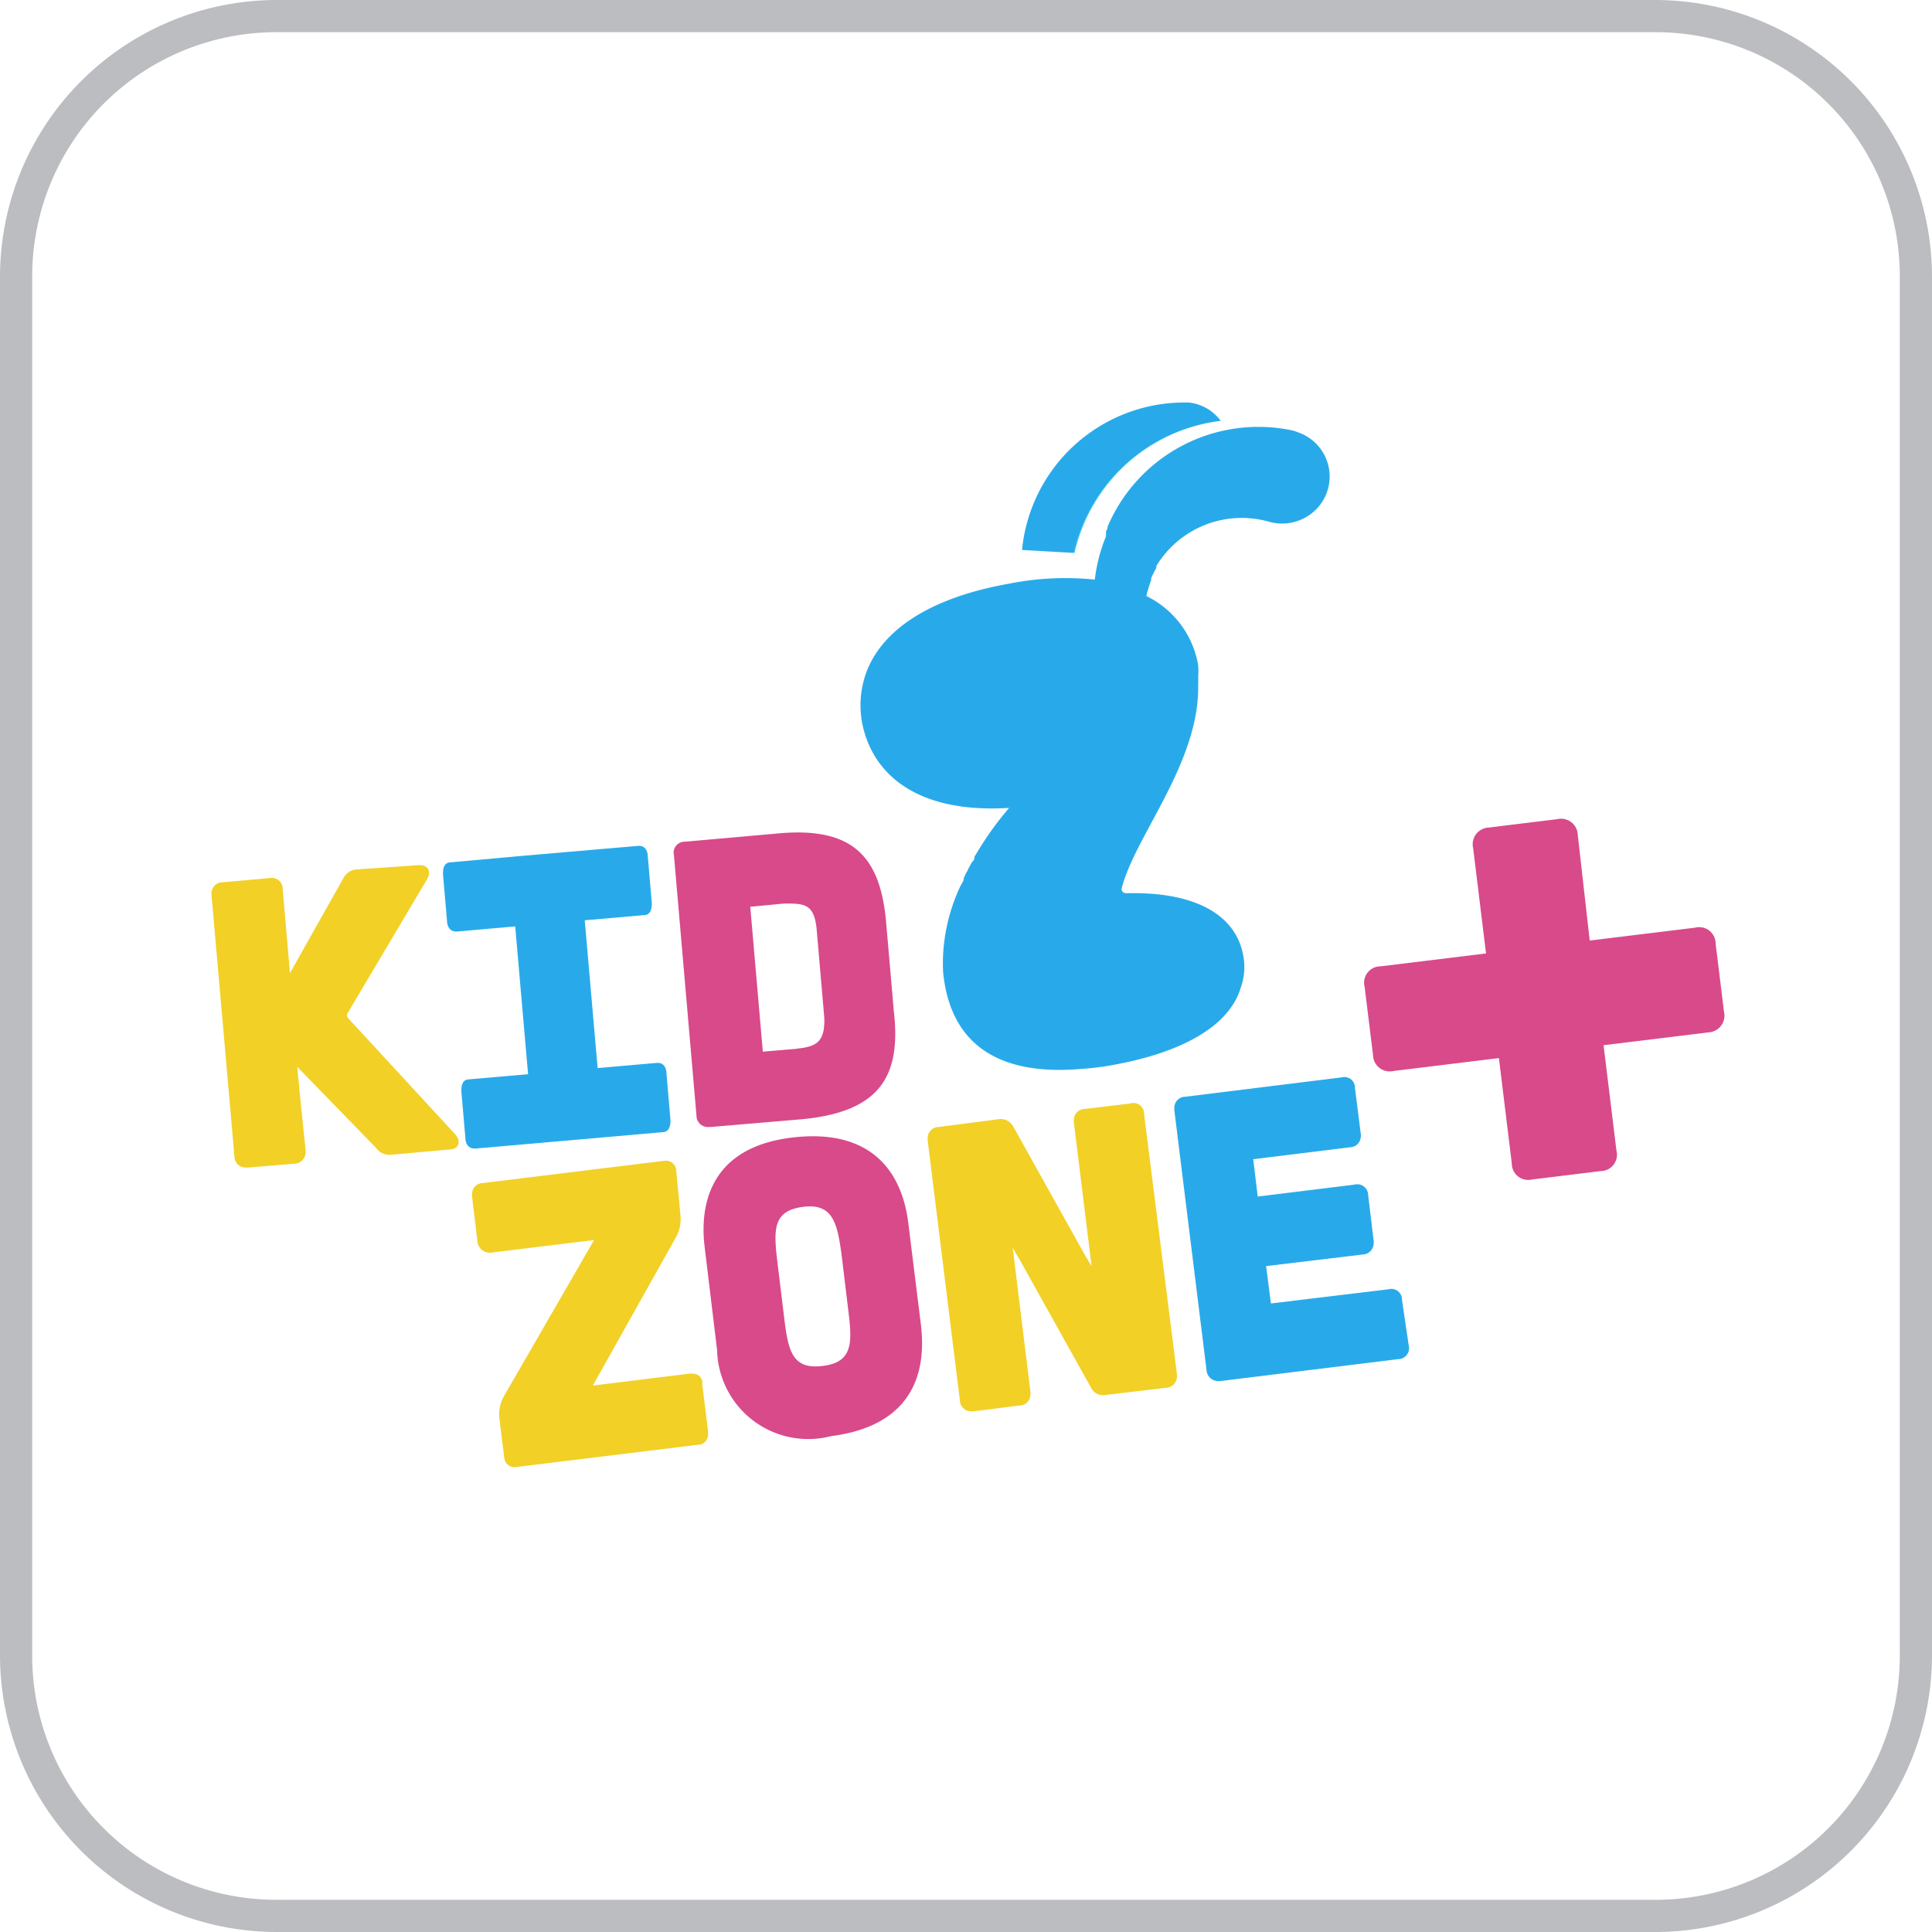
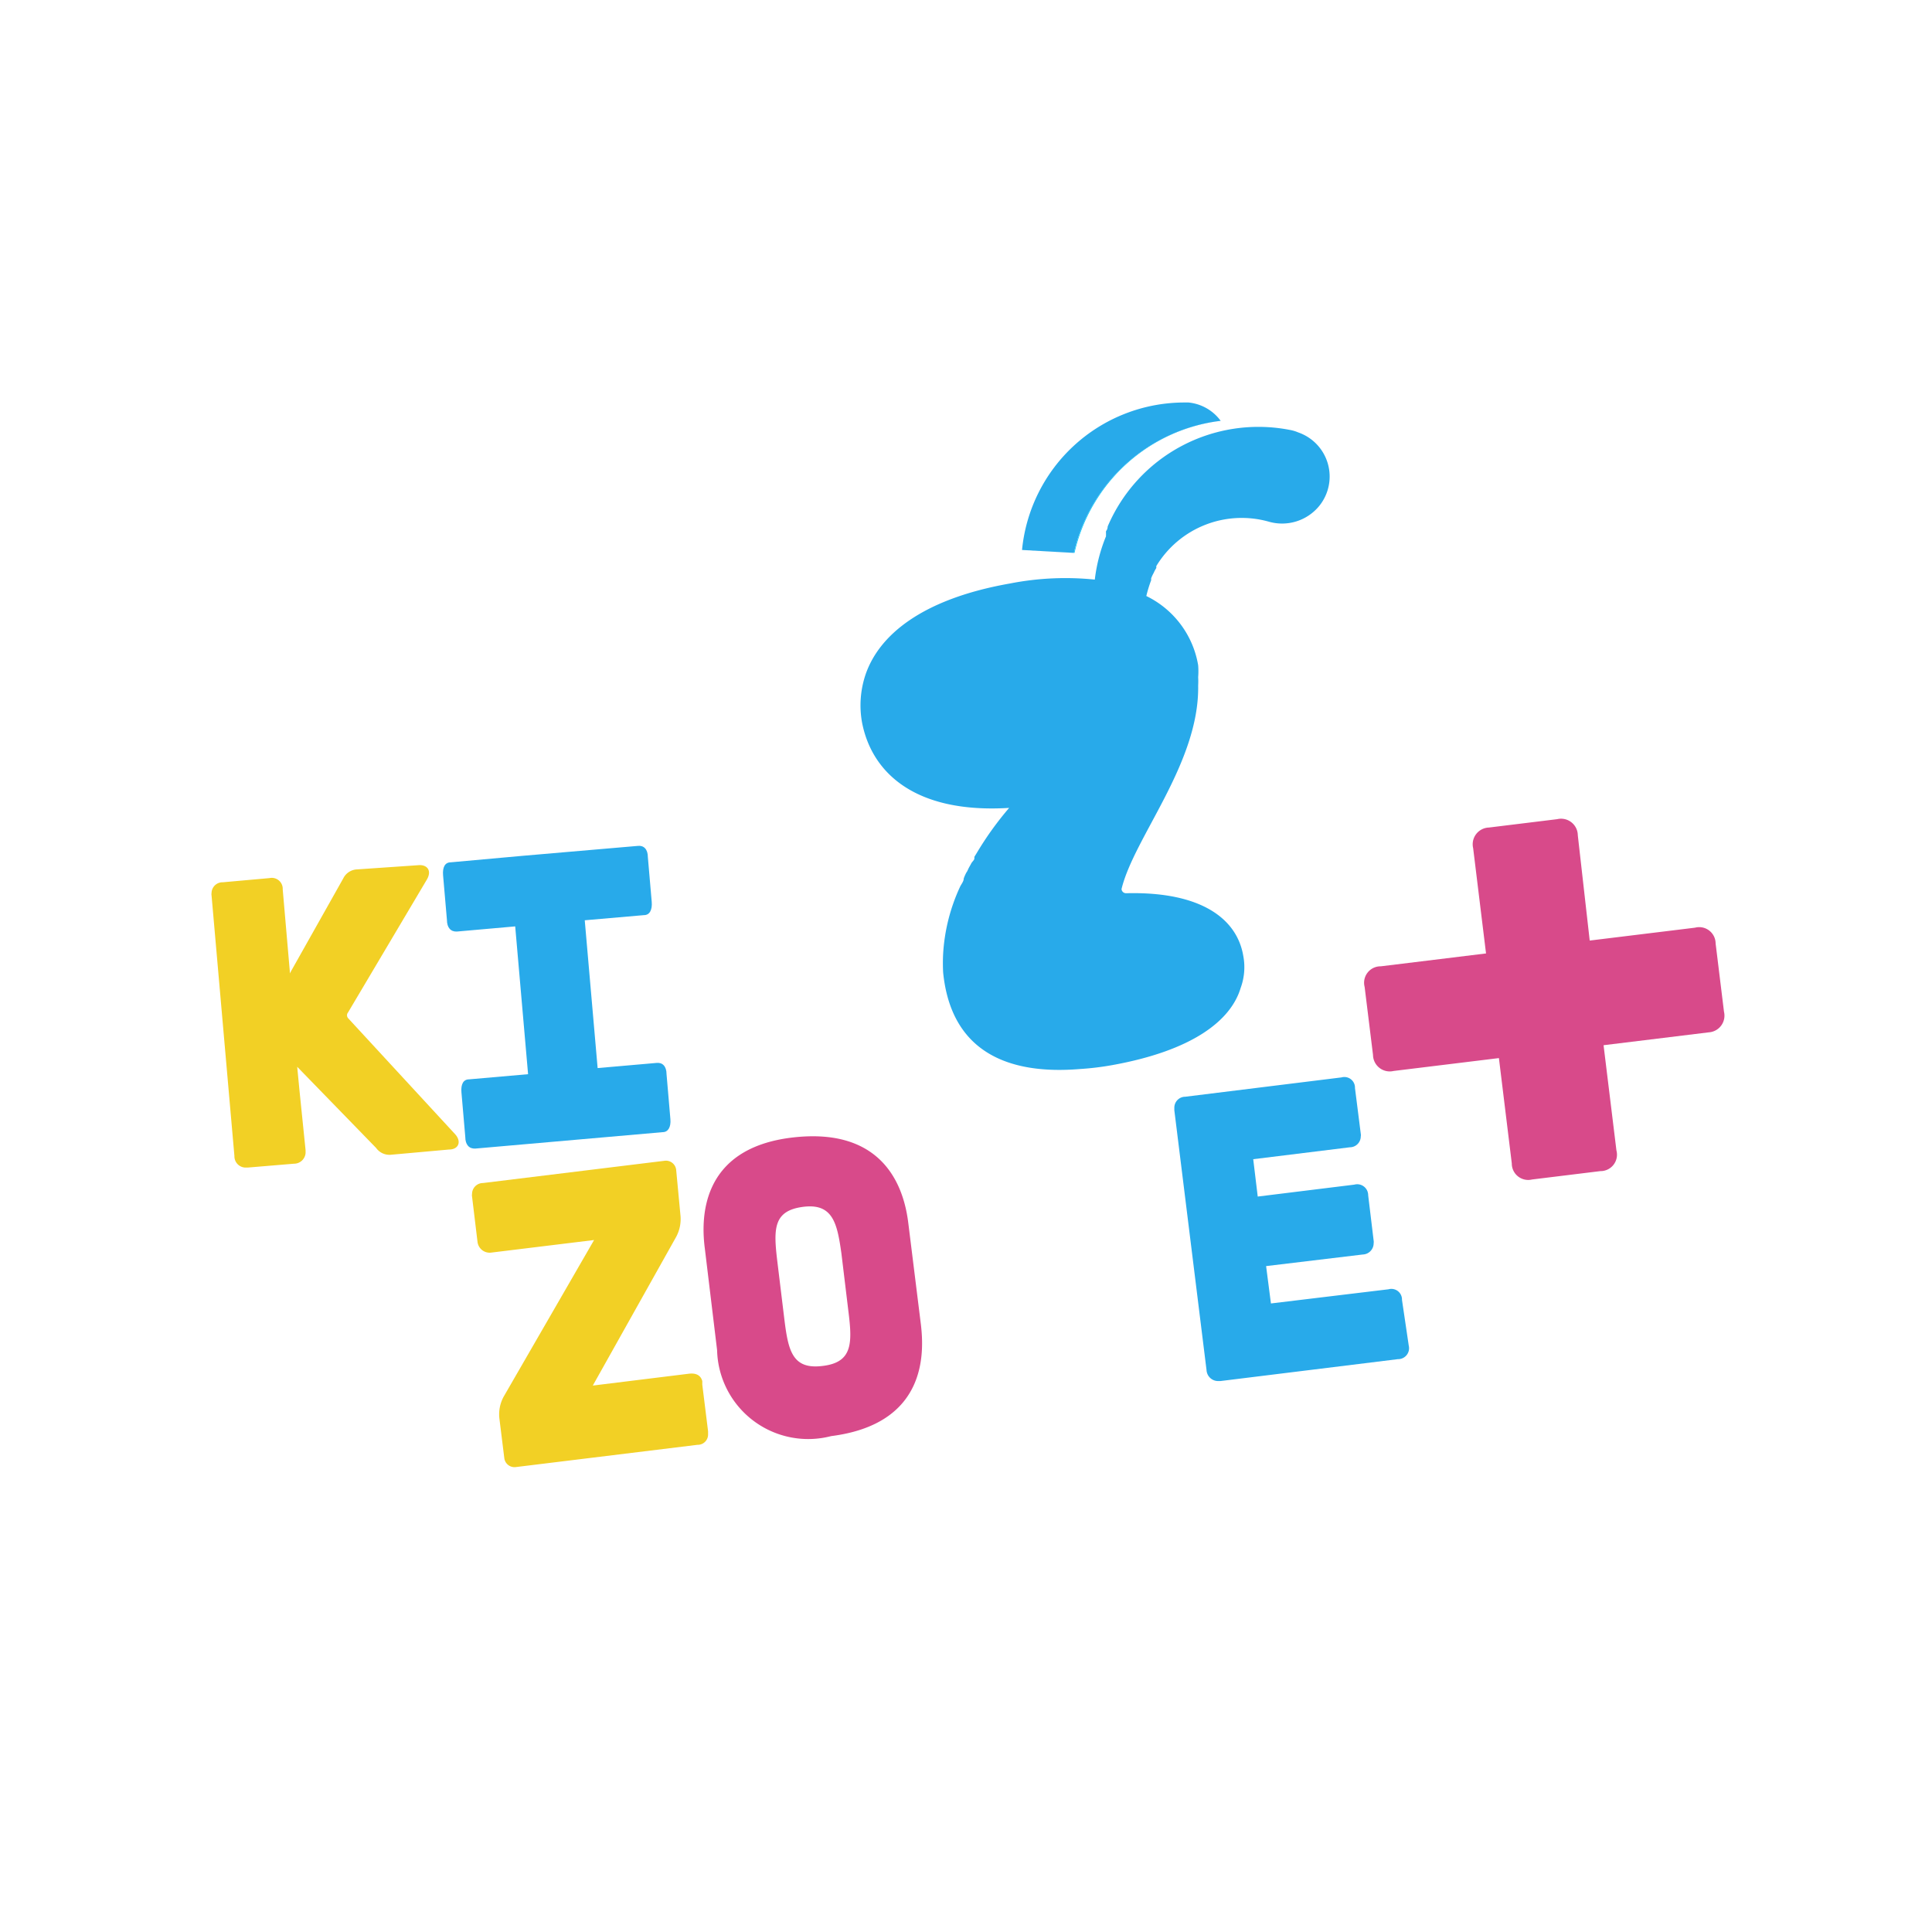
<svg xmlns="http://www.w3.org/2000/svg" id="Layer_1" data-name="Layer 1" viewBox="0 0 60 60">
  <defs>
    <style>.cls-1{fill:#bbbdc0;}.cls-2{fill:#f2d025;}.cls-3{fill:#28aaea;}.cls-4{fill:#d84a8a;}.cls-5{fill:#0cf;}</style>
  </defs>
-   <path id="Path_13" data-name="Path 13" class="cls-1" d="M51.43,1A7.58,7.58,0,0,1,59,8.57V51.43A7.58,7.58,0,0,1,51.43,59H8.57A7.58,7.58,0,0,1,1,51.43V8.57A7.58,7.58,0,0,1,8.57,1H51.43m0-1H8.57A8.6,8.6,0,0,0,0,8.57V51.43A8.6,8.6,0,0,0,8.57,60H51.43A8.6,8.6,0,0,0,60,51.43V8.57A8.6,8.6,0,0,0,51.43,0Z" />
  <path class="cls-2" d="M10.81,31.62a.14.14,0,0,1,0-.18l2.45-4.13c.16-.28,0-.47-.28-.44L11.09,27a.5.5,0,0,0-.43.28L9,30.23v-.07l-.22-2.54a.34.34,0,0,0-.41-.35l-1.45.13a.34.34,0,0,0-.35.33.25.25,0,0,0,0,.08l.71,8.09a.35.35,0,0,0,.34.36h.07l1.44-.12a.36.36,0,0,0,.36-.33s0-.06,0-.09L9.3,33.86l-.07-.73h0l2.45,2.52a.51.51,0,0,0,.48.21l1.78-.16c.3,0,.4-.24.2-.47Z" />
  <path class="cls-3" d="M20.58,35.16c.17,0,.26-.16.24-.4l-.12-1.4c0-.25-.13-.37-.31-.35l-1.83.16-.4-4.59L20,28.42c.18,0,.26-.17.24-.41l-.12-1.39c0-.25-.13-.37-.31-.35l-2.21.19h0l-1.39.12h0l-2.21.2c-.18,0-.26.15-.24.4l.12,1.39c0,.24.12.37.31.36L16,28.77l.4,4.59-1.83.16c-.18,0-.26.15-.24.4l.12,1.39c0,.24.12.37.31.36Z" />
-   <path class="cls-4" d="M27.76,31.42l-.24-2.77c-.18-2.07-1.05-3-3.43-2.76l-2.82.25a.34.34,0,0,0-.34.42l.7,8.09A.35.35,0,0,0,22,35h.07l2.82-.24C27.25,34.54,28,33.5,27.76,31.42Zm-3,1.15-1.07.09-.39-4.5,1.06-.1c.61,0,.92,0,1,.78,0,0,.24,2.77.24,2.79C25.62,32.39,25.32,32.51,24.72,32.57Z" />
  <path class="cls-4" d="M53.54,31.42l-.26-2.12a.51.51,0,0,0-.64-.49l-3.27.4L49,25.94a.52.52,0,0,0-.64-.5l-2.12.26a.52.52,0,0,0-.49.64l.4,3.27-3.27.4a.51.51,0,0,0-.5.64l.26,2.11a.52.52,0,0,0,.64.5l3.27-.4.4,3.27a.51.51,0,0,0,.63.5l2.12-.26a.51.51,0,0,0,.5-.64l-.4-3.27,3.27-.4A.52.52,0,0,0,53.54,31.42Z" />
  <path class="cls-4" d="M28.6,41.14,28.21,38c-.1-.83-.55-3-3.54-2.68s-2.89,2.62-2.78,3.46l.38,3.15a2.83,2.83,0,0,0,3.54,2.67C28.8,44.22,28.7,42,28.6,41.14Zm-3.05,1.28c-.94.12-1.07-.47-1.19-1.44l-.22-1.81c-.12-1-.13-1.57.8-1.69S26,38,26.13,38.92l.22,1.82C26.47,41.71,26.48,42.31,25.55,42.42Z" />
-   <path class="cls-2" d="M35.53,34.6a.33.33,0,0,0-.43-.33l-1.41.17a.34.34,0,0,0-.34.34.19.19,0,0,0,0,.08l.55,4.46-.2-.33-2.23-4a.44.44,0,0,0-.47-.23L29.15,35a.34.34,0,0,0-.34.34s0,0,0,.08l1,8.07a.35.35,0,0,0,.36.34h.07l1.41-.18A.34.34,0,0,0,32,43.3a.22.22,0,0,0,0-.08l-.55-4.48s.13.25.2.35l2.23,4a.42.42,0,0,0,.47.23l1.86-.22a.35.35,0,0,0,.34-.34s0-.06,0-.09Z" />
  <path class="cls-3" d="M43.54,40.37a.33.33,0,0,0-.42-.33l-3.65.44-.15-1.16,3-.36a.35.35,0,0,0,.34-.35.25.25,0,0,0,0-.08l-.17-1.41a.34.34,0,0,0-.43-.33l-3,.37L38.92,36l3-.37a.34.34,0,0,0,.34-.34.19.19,0,0,0,0-.08l-.18-1.42a.33.33,0,0,0-.42-.33l-4.85.6a.34.34,0,0,0-.34.34s0,.06,0,.08l1,8.07a.36.36,0,0,0,.36.34h.07l5.51-.68a.34.34,0,0,0,.34-.42Z" />
  <path class="cls-2" d="M21.81,43l0-.11c-.05-.18-.19-.25-.4-.23l-3,.37L21,38.41a1.17,1.17,0,0,0,.13-.69L21,36.34a.32.32,0,0,0-.37-.29h0L15,36.74a.34.34,0,0,0-.34.34.22.22,0,0,0,0,.08l.17,1.41a.38.38,0,0,0,.43.33l3.19-.39-2.8,4.85a1.14,1.14,0,0,0-.14.7l.15,1.21a.32.32,0,0,0,.37.29l5.63-.69a.32.32,0,0,0,.33-.31v-.11Z" />
  <path class="cls-5" d="M33.35,17.17l-1.67-.1v0l1.69.1a5.33,5.33,0,0,1,4.58-4.11l0,0A5.32,5.32,0,0,0,33.35,17.17Z" />
  <path class="cls-3" d="M33.35,17.17a5.32,5.32,0,0,1,4.56-4.1h0a1.41,1.41,0,0,0-1-.57h-.17a5.07,5.07,0,0,0-5,4.58h0Z" />
  <path class="cls-3" d="M31.34,25.09a10,10,0,0,0-1,1.39h0l-.08.13,0,.05c0,.05-.07.1-.1.16s-.07.12-.1.19a.41.41,0,0,1-.05.09,1.42,1.42,0,0,0-.08.18l0,0c0,.09-.07.17-.11.25h0a5.73,5.73,0,0,0-.53,2.09,5.63,5.63,0,0,0,0,.58c.25,2.49,2.05,3.18,4.24,3h0a8.77,8.77,0,0,0,1-.12c2.51-.45,3.7-1.39,4-2.4a1.87,1.87,0,0,0,.08-1c-.19-1.12-1.27-2-3.64-1.94a.14.14,0,0,1-.14-.13v0c.39-1.61,2.42-3.91,2.38-6.32v0h0a2.28,2.28,0,0,0,0-.26,2.33,2.33,0,0,0,0-.37,2.93,2.93,0,0,0-1.61-2.15,4,4,0,0,1,.15-.49l0-.06a1.3,1.3,0,0,1,.08-.17,1.09,1.09,0,0,1,.08-.15l0-.06a3.1,3.1,0,0,1,3.49-1.38,1.49,1.49,0,0,0,1.58-.5h0a1.45,1.45,0,0,0-.66-2.27,1.2,1.2,0,0,0-.27-.08,5.09,5.09,0,0,0-5.65,3l0,0s0,.09-.05.14a.42.42,0,0,0,0,.1.14.14,0,0,0,0,.06A5.13,5.13,0,0,0,34,18a8.93,8.93,0,0,0-2.63.12c-2.73.48-4.07,1.6-4.49,2.83a3,3,0,0,0-.11,1.48C27.07,24,28.42,25.27,31.34,25.09Z" />
</svg>